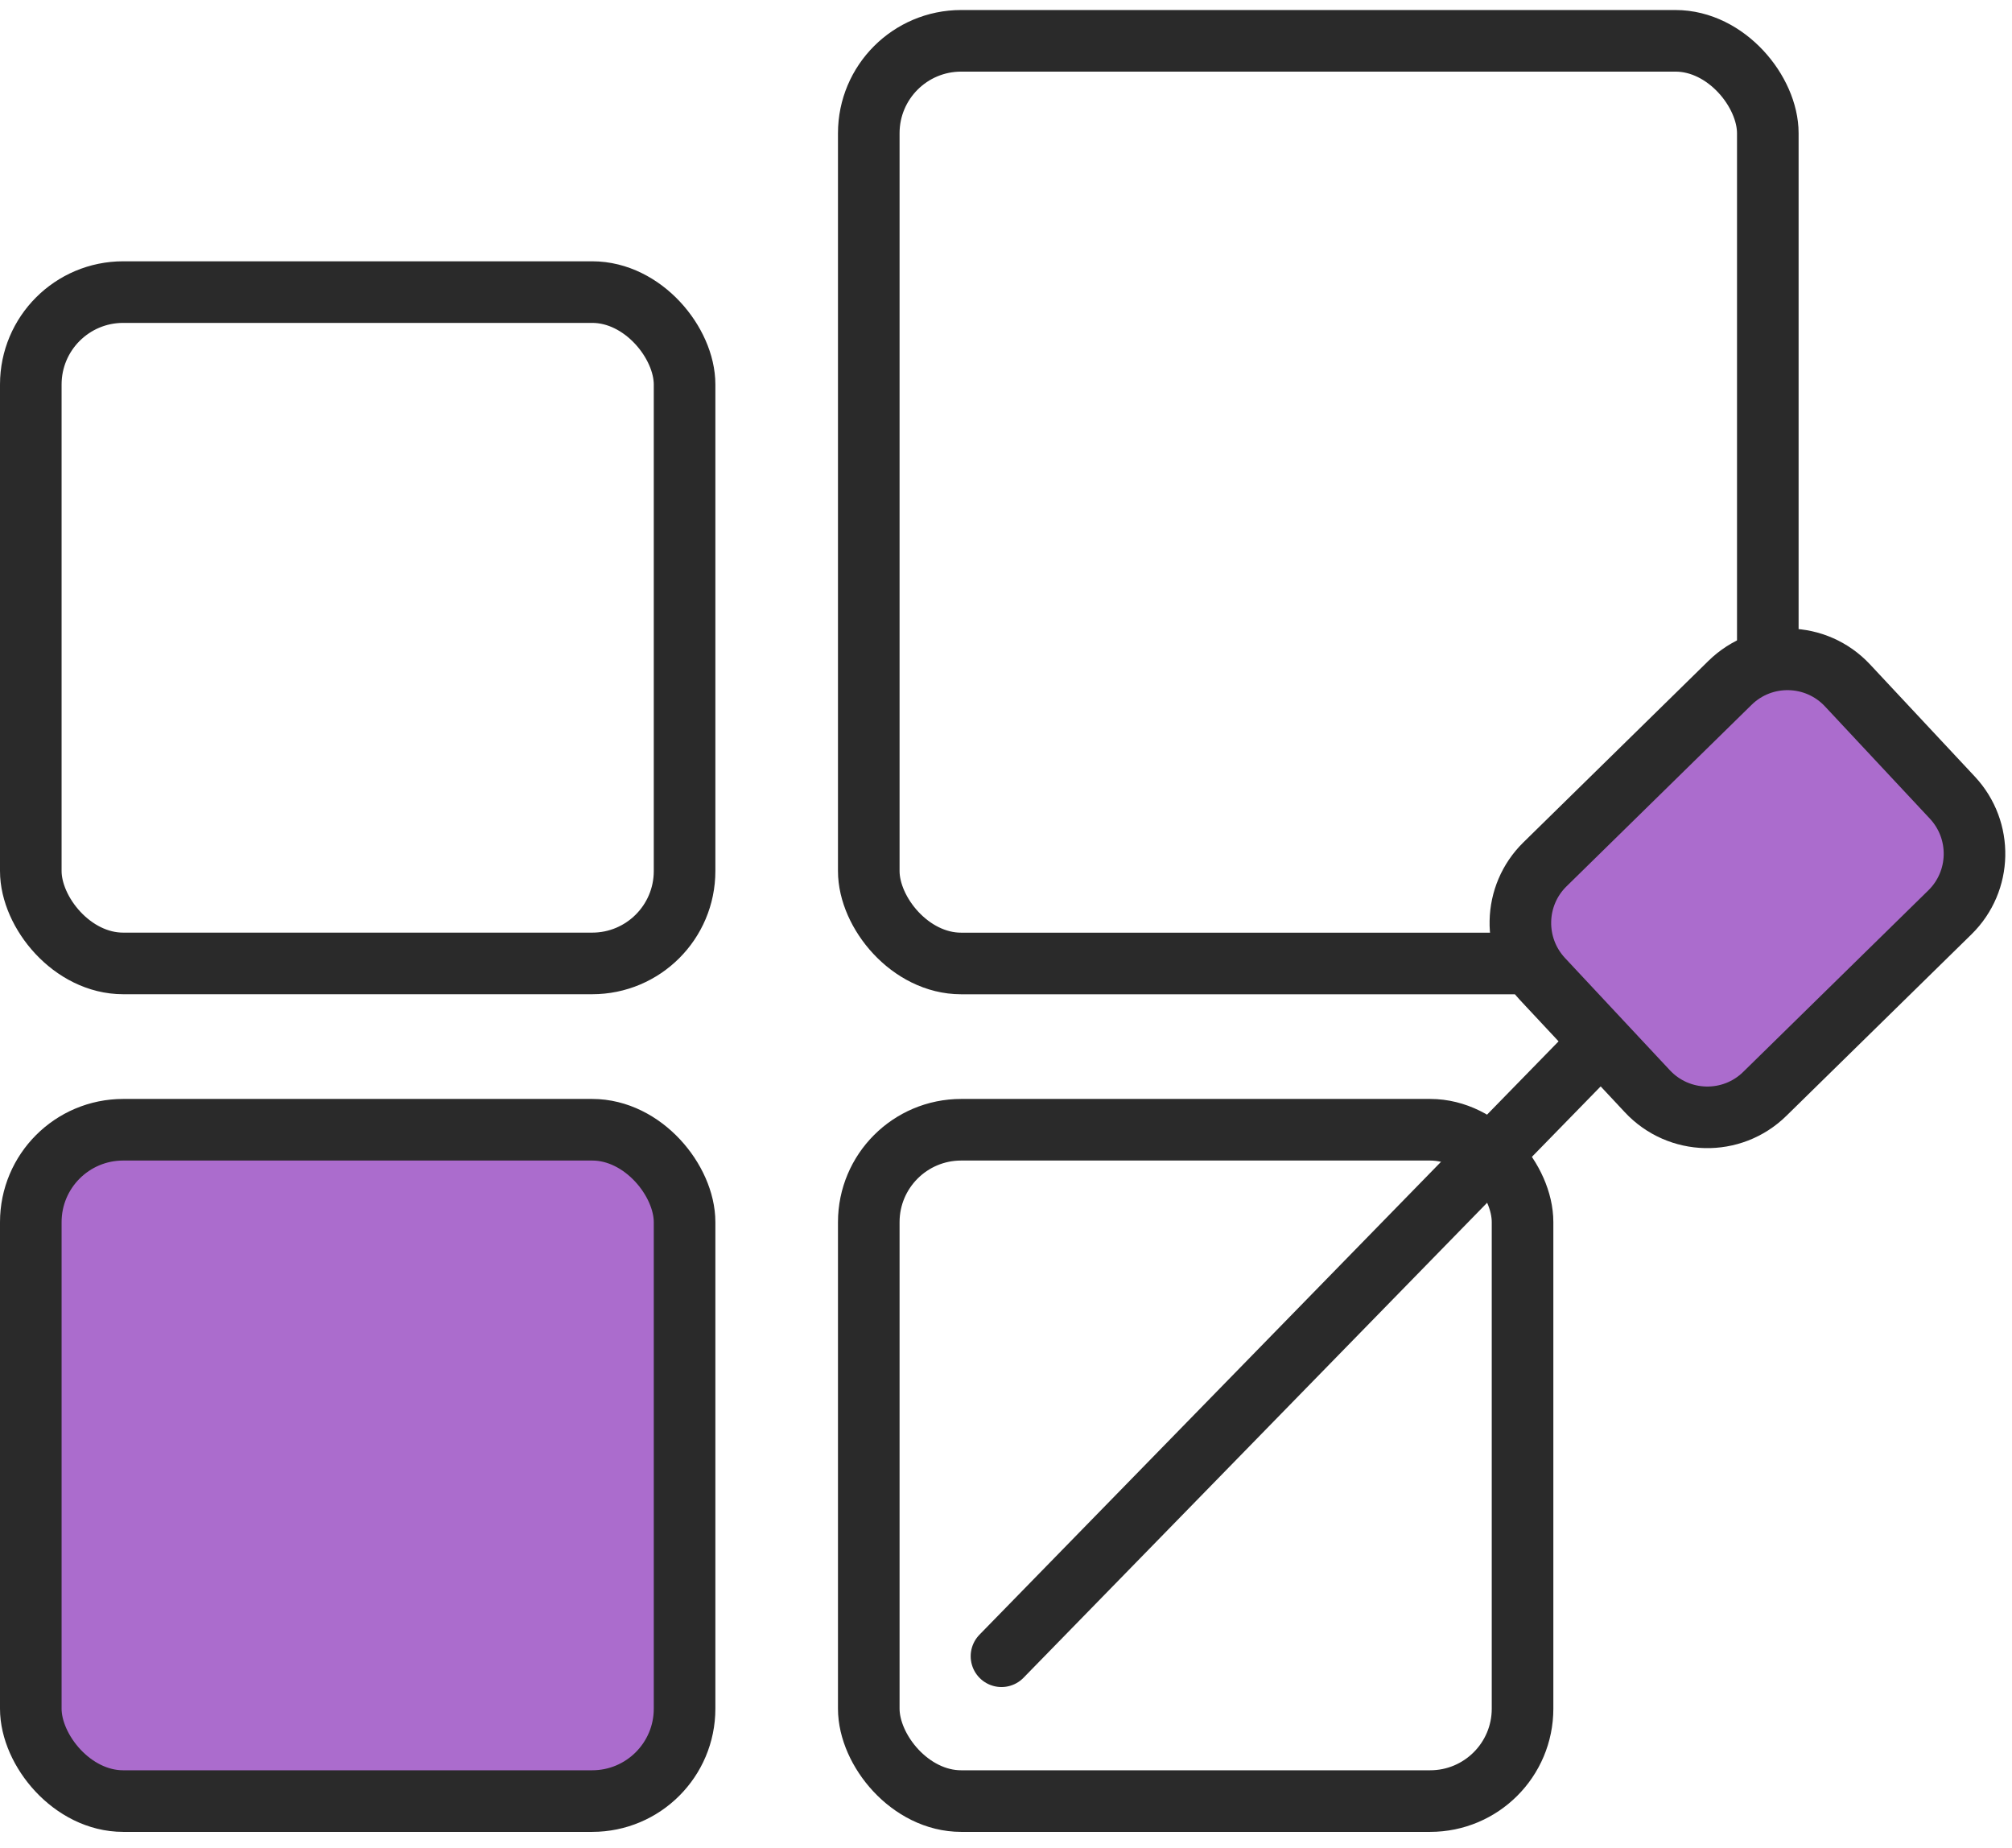
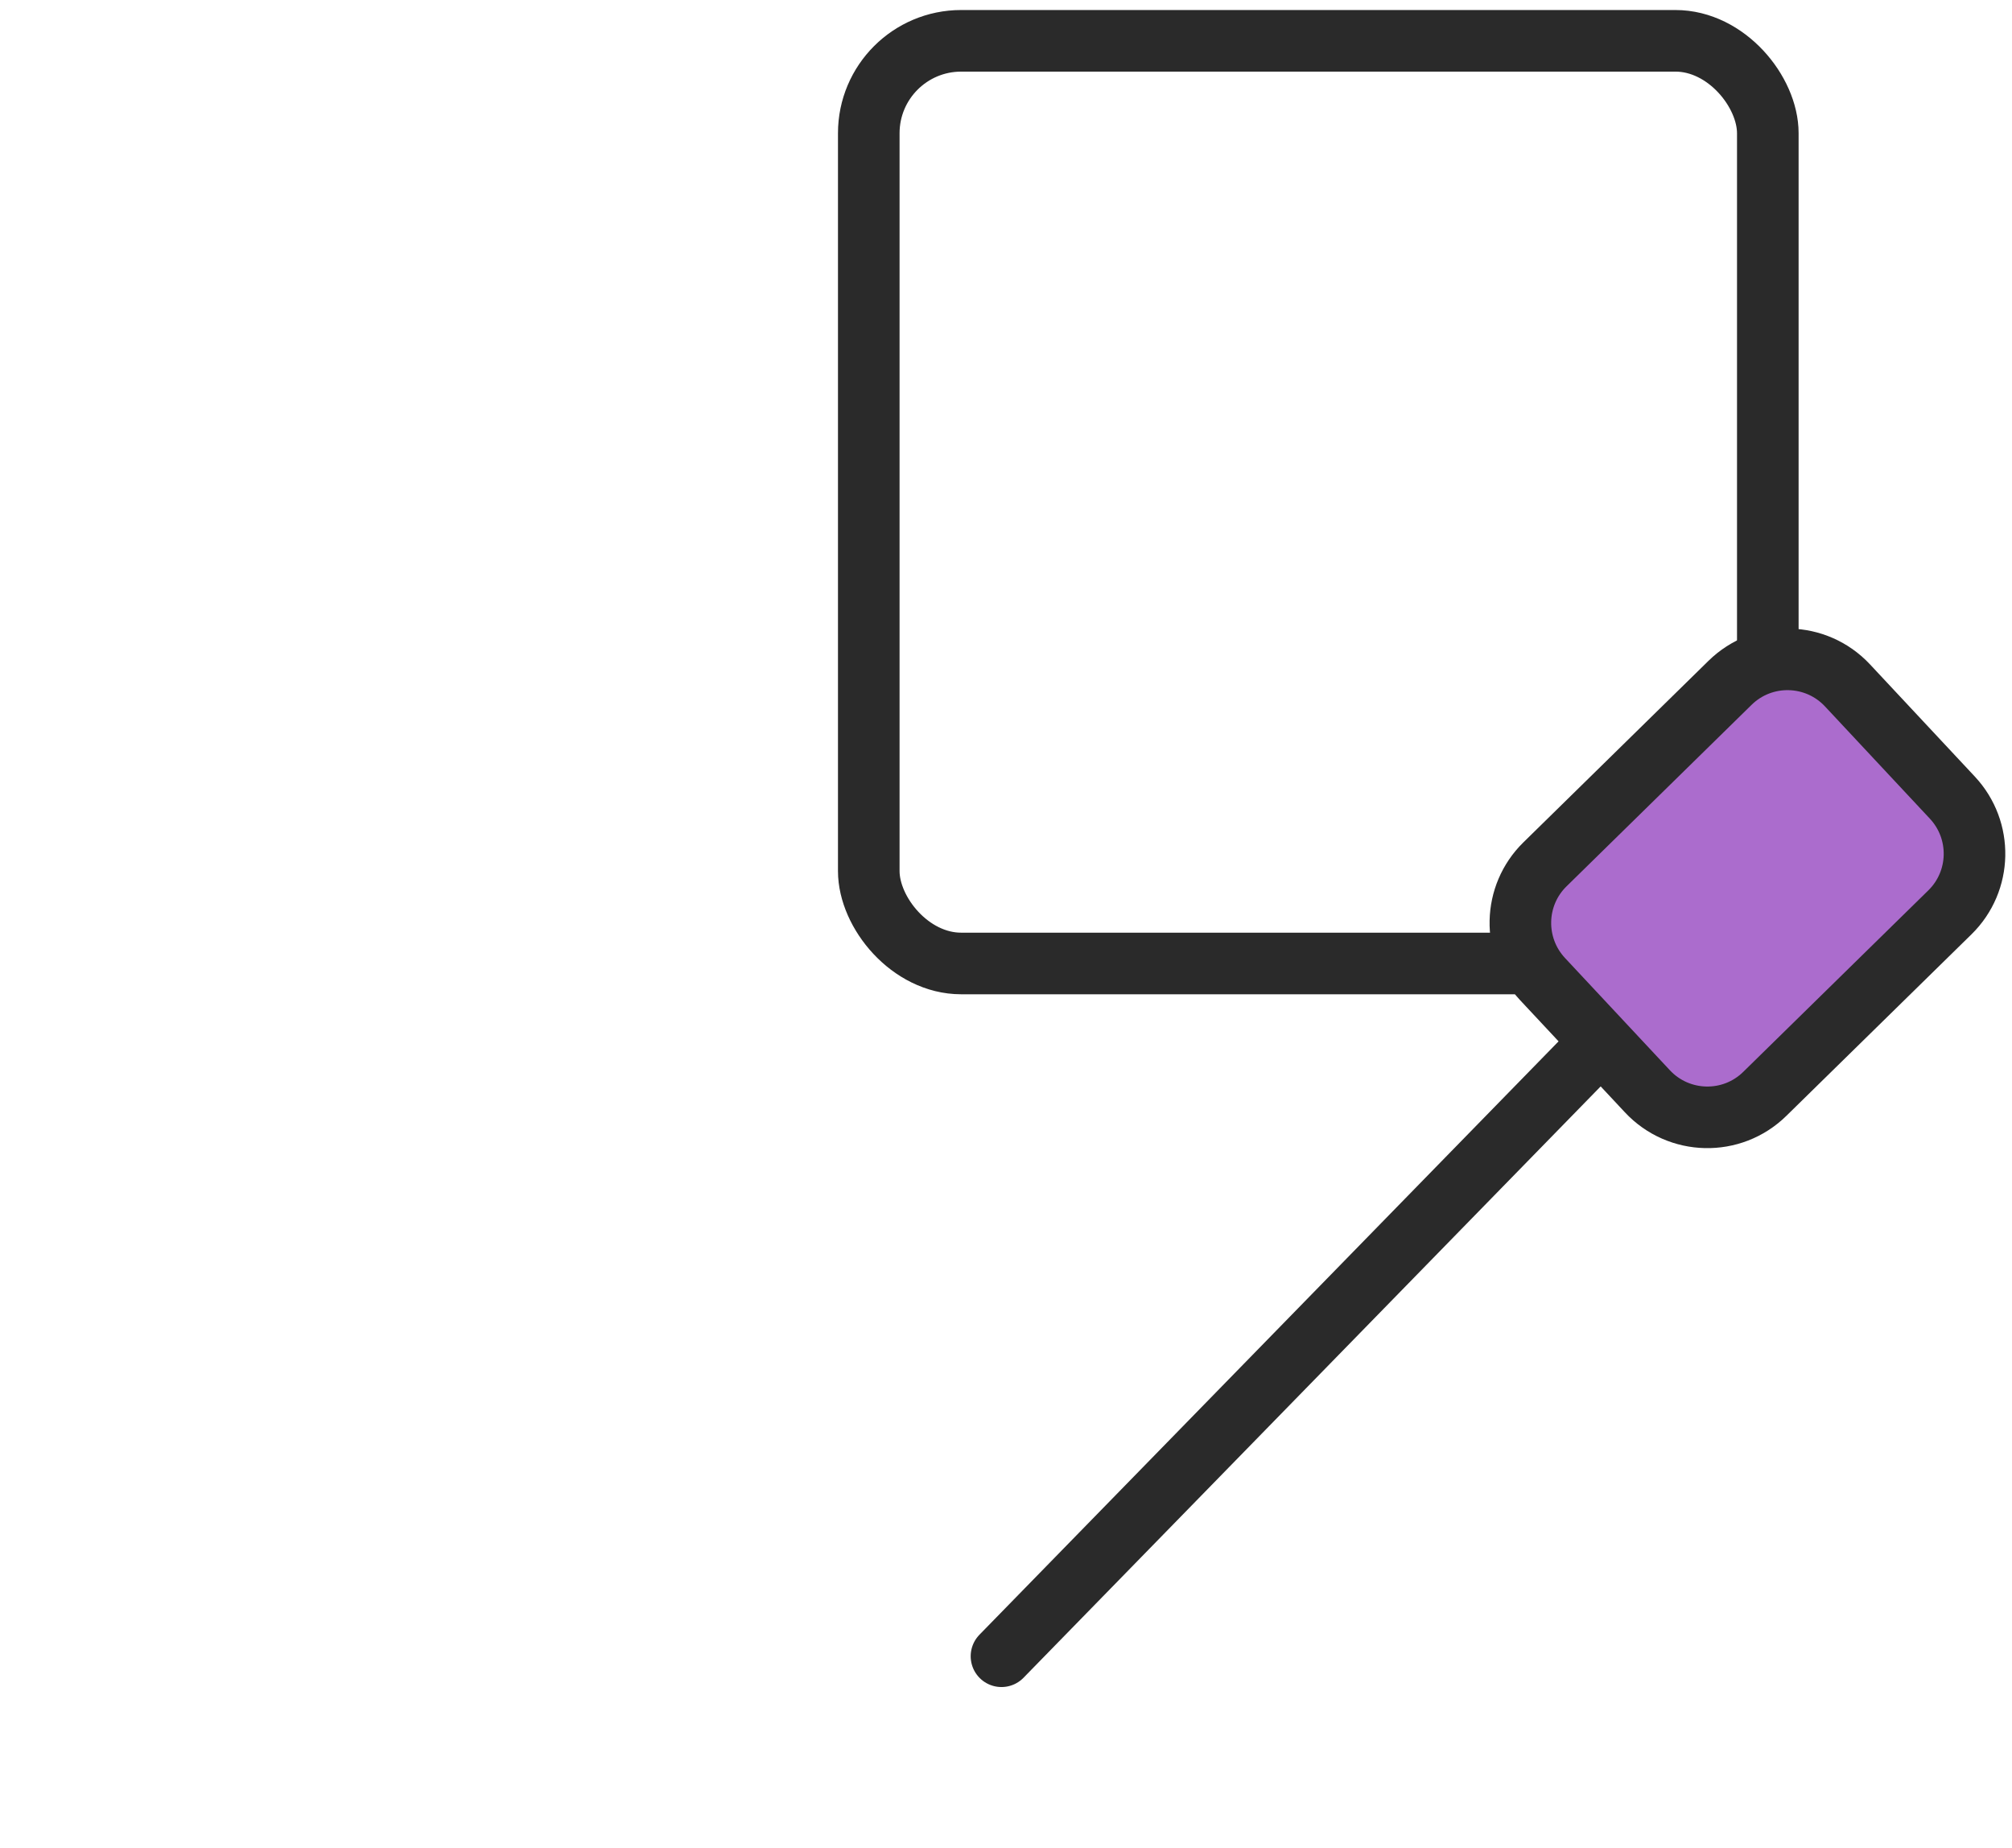
<svg xmlns="http://www.w3.org/2000/svg" width="49" height="45" viewBox="0 0 49 45" fill="none">
-   <rect x="0.75" y="7.113" width="15.922" height="16.348" rx="2.25" stroke="#2A2A2A" stroke-width="1.5" />
  <rect x="21.158" y="0.994" width="21.895" height="22.468" rx="2.25" stroke="#2A2A2A" stroke-width="1.5" />
-   <rect x="0.75" y="27.511" width="15.922" height="16.348" rx="2.25" fill="#AB6CCD" stroke="#2A2A2A" stroke-width="1.5" />
-   <rect x="21.158" y="27.511" width="15.922" height="16.348" rx="2.25" stroke="#2A2A2A" stroke-width="1.5" />
  <path d="M24.39 40.332L44.581 19.646" stroke="#2A2A2A" stroke-width="1.5" stroke-linecap="round" stroke-linejoin="round" />
  <path d="M40.119 26.573L37.566 23.841C36.825 23.047 36.851 21.807 37.626 21.048L42.133 16.628C42.935 15.841 44.228 15.87 44.995 16.692L47.548 19.424C48.289 20.218 48.263 21.457 47.488 22.217L42.98 26.637C42.179 27.424 40.886 27.395 40.119 26.573Z" fill="#AB6CCD" stroke="#2A2A2A" stroke-width="1.5" stroke-linecap="round" stroke-linejoin="round" />
</svg>